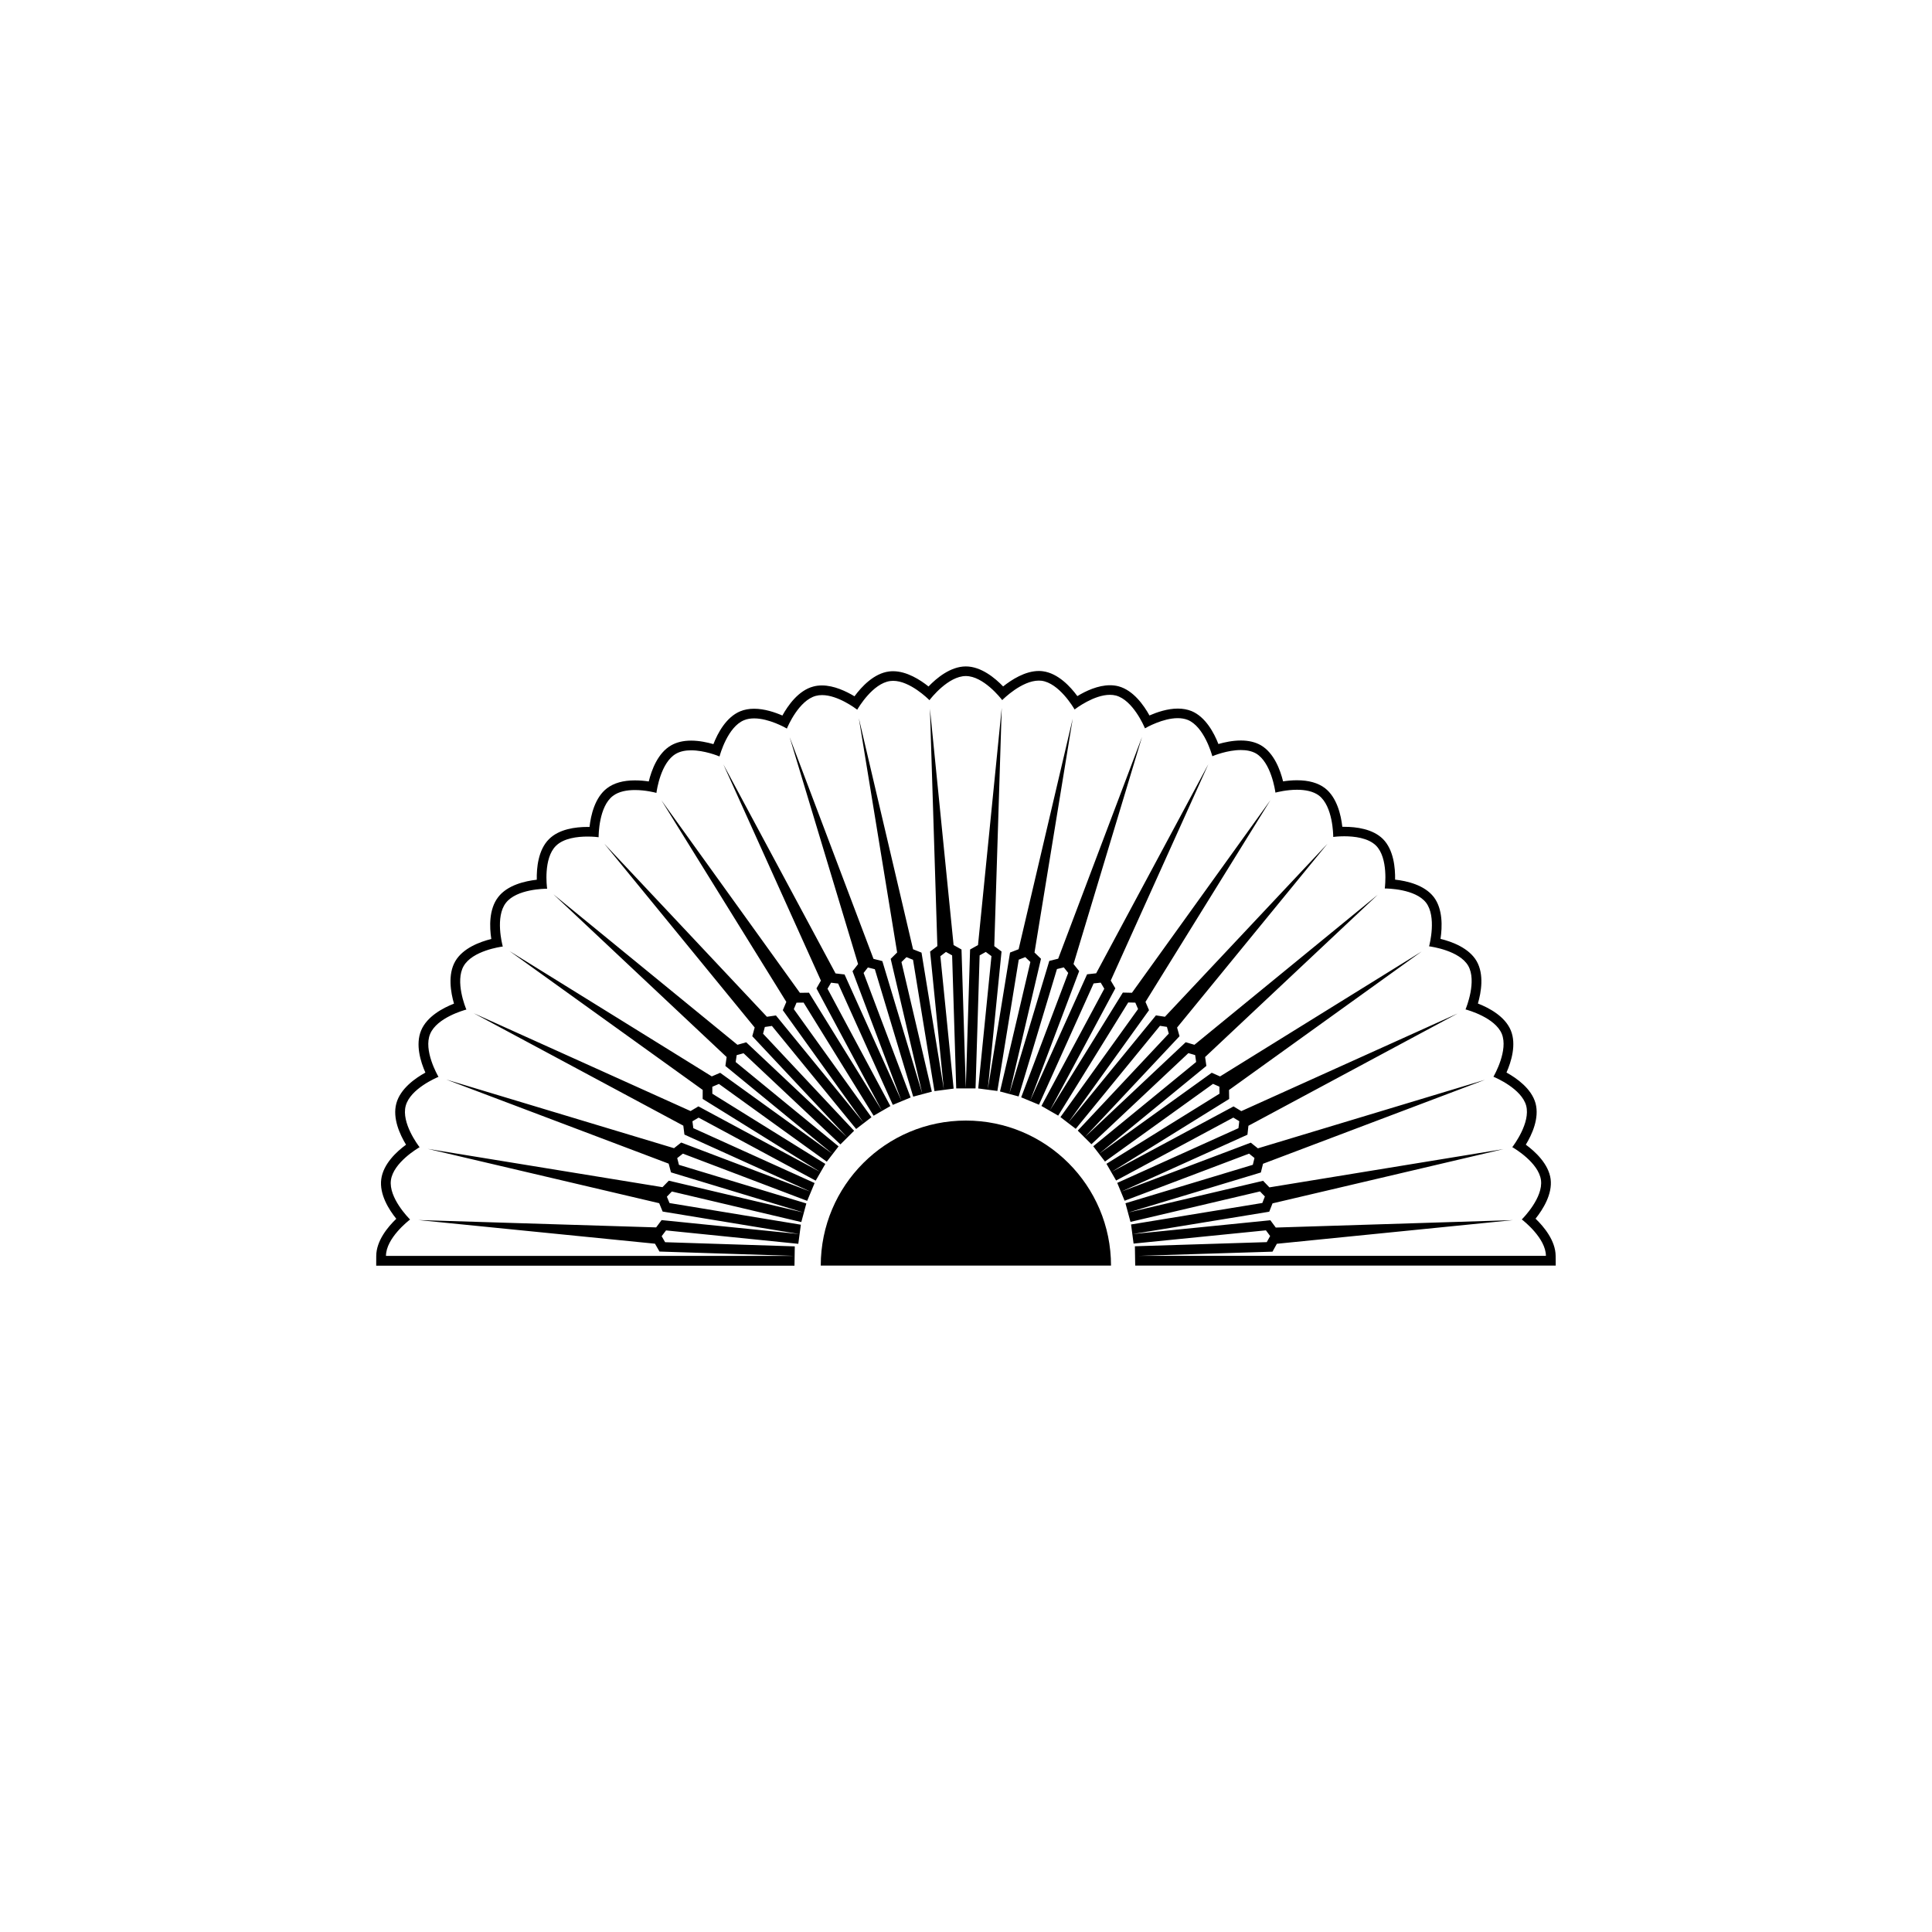
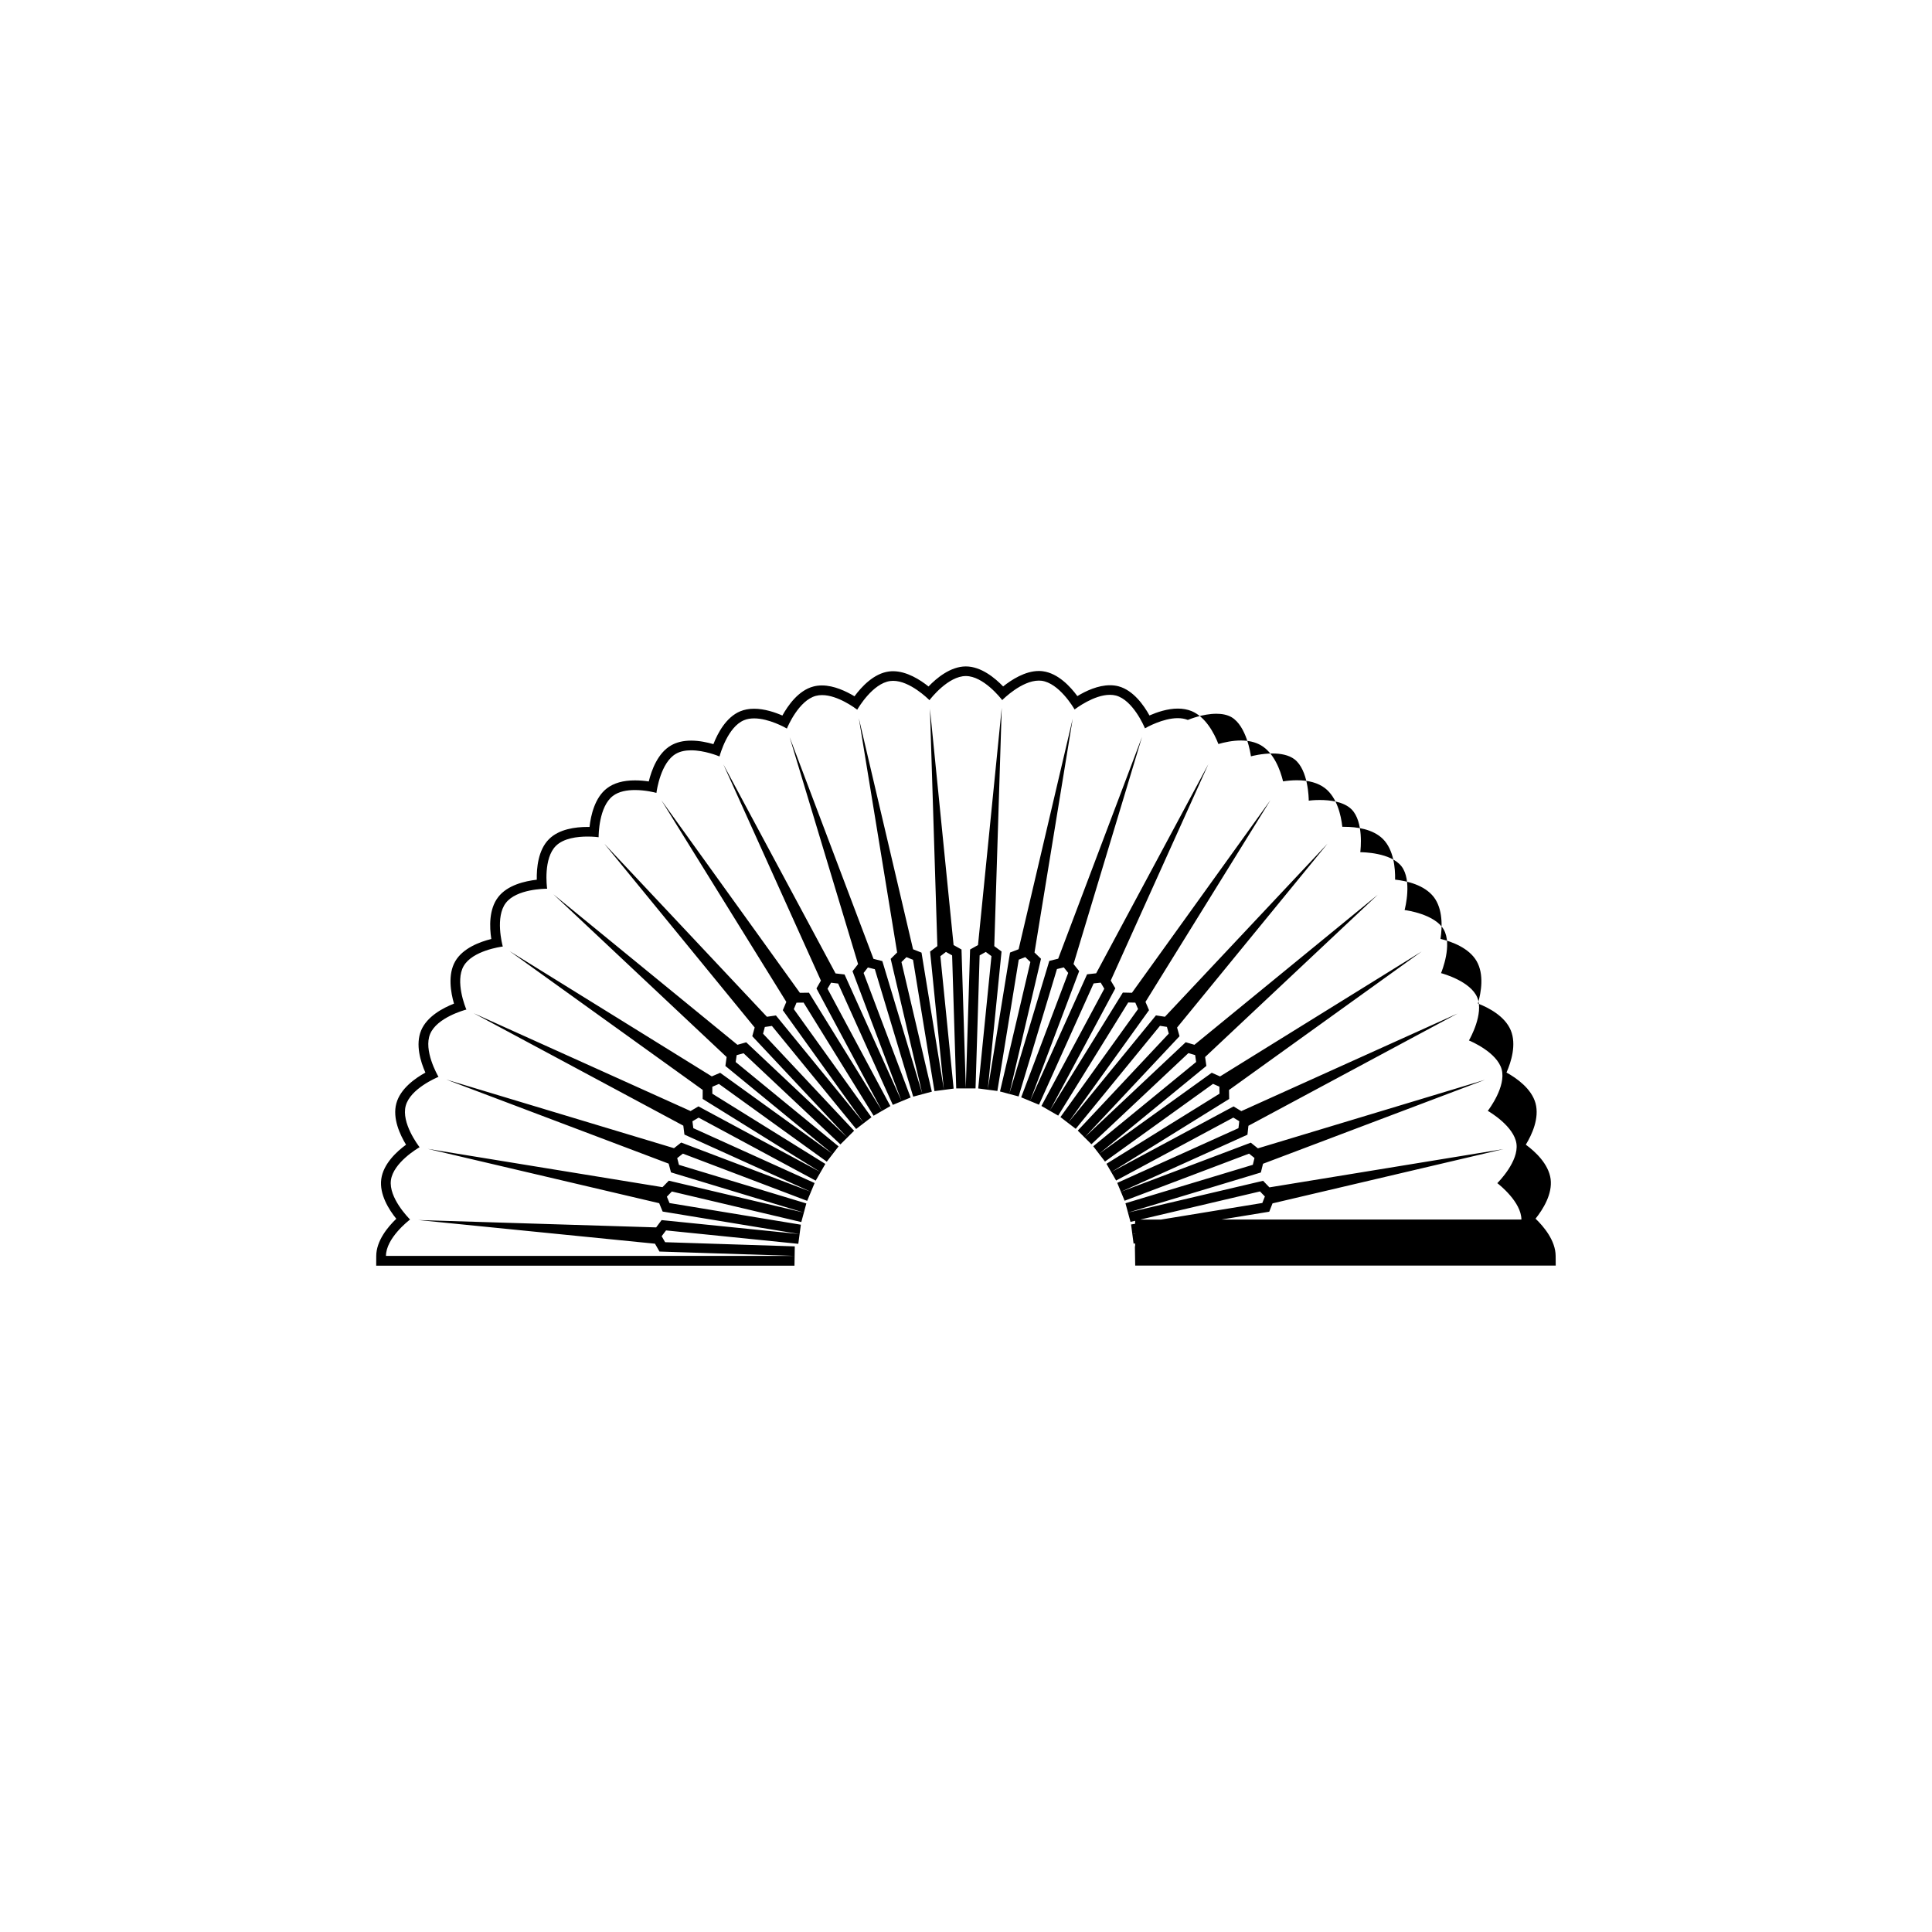
<svg xmlns="http://www.w3.org/2000/svg" version="1.1" id="Layer_1" x="0px" y="0px" width="50px" height="50px" viewBox="0 0 50 50" enable-background="new 0 0 50 50" xml:space="preserve">
  <g>
-     <path d="M24.997,29c-2.073,0-3.756,1.682-3.756,3.754h7.512C28.753,30.682,27.07,29,24.997,29z" />
-     <path d="M40.26,32.502c-0.003-0.395-0.305-0.756-0.52-0.963c0.189-0.237,0.441-0.634,0.39-1.027   c-0.054-0.39-0.397-0.708-0.642-0.888c0.158-0.259,0.355-0.685,0.252-1.07c-0.104-0.381-0.49-0.652-0.752-0.797   c0.122-0.278,0.262-0.726,0.111-1.092c-0.153-0.366-0.568-0.584-0.851-0.694c0.085-0.291,0.165-0.752-0.033-1.097   c-0.199-0.343-0.641-0.504-0.935-0.576c0.047-0.308,0.063-0.773-0.174-1.083c-0.242-0.312-0.692-0.416-1.001-0.45   c0.006-0.303-0.036-0.772-0.315-1.052c-0.264-0.261-0.688-0.315-0.999-0.315c-0.018,0-0.035,0-0.052,0   c-0.033-0.301-0.137-0.759-0.449-1.001c-0.179-0.136-0.422-0.204-0.724-0.204c-0.132,0-0.257,0.013-0.36,0.029   c-0.072-0.294-0.233-0.735-0.575-0.935c-0.144-0.082-0.317-0.123-0.518-0.123c-0.213,0-0.424,0.046-0.581,0.091   c-0.11-0.283-0.33-0.7-0.694-0.852c-0.107-0.043-0.227-0.065-0.356-0.065c-0.266,0-0.539,0.093-0.734,0.178   c-0.145-0.262-0.416-0.65-0.799-0.754c-0.071-0.019-0.146-0.028-0.223-0.028c-0.311,0-0.625,0.148-0.844,0.281   c-0.177-0.241-0.496-0.59-0.892-0.643c-0.036-0.005-0.07-0.007-0.104-0.007c-0.357,0-0.708,0.227-0.925,0.4   c-0.207-0.215-0.568-0.518-0.965-0.518c-0.398,0-0.759,0.303-0.966,0.519c-0.212-0.17-0.561-0.395-0.917-0.395   c-0.036,0-0.072,0.002-0.108,0.007c-0.389,0.051-0.706,0.391-0.891,0.642c-0.209-0.126-0.528-0.281-0.841-0.281   c-0.079,0-0.155,0.009-0.227,0.029c-0.383,0.102-0.653,0.488-0.798,0.75c-0.19-0.083-0.463-0.176-0.732-0.176   c-0.132,0-0.252,0.022-0.358,0.066c-0.366,0.151-0.585,0.567-0.695,0.85c-0.156-0.045-0.366-0.091-0.577-0.091   c-0.202,0-0.377,0.042-0.519,0.124c-0.343,0.197-0.505,0.638-0.577,0.933c-0.104-0.016-0.228-0.028-0.359-0.028   c-0.303,0-0.546,0.069-0.723,0.205c-0.314,0.239-0.418,0.699-0.451,1c-0.018,0-0.035,0-0.053,0c-0.311,0-0.736,0.055-0.996,0.316   c-0.282,0.279-0.323,0.752-0.316,1.05c-0.302,0.034-0.76,0.137-1,0.451c-0.241,0.312-0.225,0.775-0.177,1.083   c-0.294,0.073-0.735,0.235-0.933,0.576c-0.199,0.343-0.116,0.811-0.033,1.097c-0.282,0.11-0.698,0.329-0.85,0.693   c-0.152,0.365-0.016,0.807,0.11,1.092c-0.266,0.146-0.649,0.416-0.752,0.798c-0.104,0.384,0.094,0.809,0.251,1.068   c-0.244,0.179-0.588,0.496-0.641,0.89c-0.053,0.395,0.198,0.791,0.389,1.027c-0.216,0.207-0.518,0.567-0.519,0.964l-0.001,0.25   h0.251h10.574l0.008-0.5l-3.356-0.108l-0.047-0.082l-0.042-0.073l0.056-0.075l0.057-0.075l3.423,0.347l0.066-0.495l-3.399-0.56   l-0.036-0.087l-0.032-0.078l0.064-0.067l0.065-0.067l3.35,0.791l0.13-0.482l-3.297-0.999l-0.023-0.091l-0.022-0.083l0.072-0.057   l0.075-0.059l3.217,1.222l0.192-0.461l-3.139-1.42l-0.012-0.093l-0.011-0.085l0.079-0.047l0.081-0.048l3.03,1.631l0.25-0.433   l-2.925-1.817v-0.094v-0.086l0.084-0.036l0.087-0.037l2.791,2.012l0.305-0.396l-2.663-2.183l0.014-0.092l0.012-0.086l0.088-0.024   l0.09-0.025l2.507,2.359l0.354-0.353l-2.356-2.512l0.024-0.09l0.022-0.084l0.09-0.013l0.093-0.014l2.18,2.667l0.396-0.304   l-2.009-2.798l0.036-0.086l0.034-0.081l0.089-0.001l0.094-0.001l1.812,2.928l0.434-0.25l-1.627-3.037l0.048-0.081l0.044-0.075   l0.09,0.011l0.093,0.011l1.415,3.14l0.461-0.191l-1.217-3.223l0.058-0.074l0.053-0.068l0.088,0.022l0.092,0.023l0.993,3.298   l0.482-0.129l-0.786-3.354l0.067-0.066l0.062-0.061l0.082,0.033l0.088,0.035l0.555,3.399l0.496-0.065l-0.343-3.427l0.075-0.057   l0.069-0.053l0.078,0.043l0.082,0.046l0.106,3.443h0.5l0.106-3.443l0.082-0.046l0.077-0.043l0.073,0.054l0.074,0.054l-0.343,3.425   l0.496,0.065l0.553-3.398l0.089-0.035l0.08-0.031l0.066,0.063l0.066,0.063l-0.786,3.351l0.482,0.129l0.992-3.297l0.092-0.022   l0.085-0.021l0.057,0.071l0.057,0.072l-1.217,3.22l0.461,0.191l1.414-3.139l0.094-0.01l0.089-0.01l0.046,0.077l0.047,0.08   l-1.627,3.034l0.434,0.25l1.812-2.928l0.094,0.002l0.09,0.002l0.035,0.082l0.036,0.084l-2.009,2.796l0.396,0.304l2.18-2.666   l0.091,0.014l0.089,0.014l0.023,0.085l0.025,0.088l-2.356,2.511l0.354,0.353l2.509-2.358l0.088,0.025l0.087,0.025l0.013,0.088   l0.013,0.091l-2.663,2.181l0.304,0.396l2.796-2.011l0.084,0.037l0.081,0.036l0.001,0.091l0.002,0.09l-2.926,1.815l0.25,0.433   l3.033-1.629l0.079,0.048l0.075,0.045l-0.01,0.092l-0.011,0.089l-3.137,1.416l0.191,0.462l3.221-1.219l0.072,0.058l0.068,0.055   l-0.022,0.089l-0.021,0.087l-3.296,0.995l0.13,0.482l3.352-0.788l0.064,0.067l0.062,0.063l-0.033,0.085l-0.033,0.084l-3.397,0.556   l0.065,0.495l3.425-0.343l0.056,0.075l0.053,0.072l-0.043,0.078l-0.044,0.08l-3.413,0.107l0.008,0.5H40.01h0.252L40.26,32.502z    M29.377,32.504l3.555-0.111l0.113-0.204l6.108-0.612l-6.136,0.192l-0.14-0.189l-3.567,0.358l3.538-0.579l0.085-0.216l5.981-1.405   l-6.062,0.991l-0.163-0.17l-3.491,0.821l3.433-1.036l0.056-0.226l5.745-2.173l-5.878,1.774l-0.184-0.147l-3.354,1.269l3.268-1.475   l0.025-0.231l5.413-2.905l-5.597,2.526l-0.201-0.122l-3.159,1.697l3.046-1.89l-0.004-0.232l4.985-3.584l-5.217,3.233l-0.215-0.095   l-2.911,2.094l2.772-2.271l-0.033-0.23l4.468-4.199l-4.744,3.882l-0.226-0.066l-2.612,2.457l2.452-2.613l-0.063-0.224l3.892-4.757   l-4.207,4.478l-0.232-0.036l-2.27,2.776l2.091-2.911l-0.092-0.214l3.233-5.22l-3.583,4.984l-0.236-0.005l-1.887,3.049l1.693-3.159   l-0.119-0.201l2.526-5.599l-2.903,5.411l-0.235,0.026l-1.473,3.27l1.268-3.353l-0.146-0.183l1.773-5.878l-2.17,5.74l-0.23,0.057   l-1.033,3.434l0.818-3.489l-0.168-0.162l0.989-6.053l-1.4,5.968l-0.222,0.086l-0.576,3.54l0.356-3.567l-0.188-0.139l0.193-6.167   l-0.614,6.139l-0.205,0.115l-0.111,3.584l-0.111-3.584l-0.205-0.115l-0.612-6.115l0.192,6.142l-0.188,0.141l0.356,3.567   l-0.578-3.539l-0.219-0.087l-1.403-5.979l0.991,6.062l-0.167,0.165l0.818,3.491l-1.034-3.433l-0.229-0.058l-2.17-5.738l1.771,5.873   l-0.144,0.185l1.267,3.354l-1.473-3.27l-0.233-0.027l-2.903-5.41l2.524,5.596L21.13,25.58l1.692,3.16l-1.886-3.049l-0.235,0.003   l-3.584-4.983l3.233,5.218l-0.091,0.215l2.091,2.912l-2.269-2.776l-0.233,0.034l-4.207-4.477l3.89,4.755l-0.062,0.225l2.452,2.614   l-2.609-2.456l-0.227,0.064l-4.763-3.895l4.483,4.212l-0.032,0.231l2.771,2.272l-2.906-2.095l-0.217,0.093l-5.234-3.243   l4.999,3.593l-0.001,0.233l3.044,1.891l-3.154-1.698l-0.203,0.121l-5.613-2.532l5.425,2.91l0.029,0.231l3.266,1.478l-3.35-1.272   l-0.186,0.146l-5.893-1.776l5.755,2.176l0.06,0.226l3.431,1.039l-3.487-0.824l-0.164,0.168l-6.074-0.991l5.989,1.406l0.089,0.216   l3.537,0.582l-3.564-0.361l-0.141,0.189l-6.153-0.19l6.123,0.612l0.116,0.203l3.496,0.113H9.989   c0.001-0.458,0.581-0.91,0.624-0.942c-0.043-0.042-0.557-0.566-0.496-1.017c0.061-0.454,0.695-0.827,0.742-0.854   c-0.037-0.048-0.478-0.633-0.359-1.072c0.119-0.442,0.798-0.728,0.848-0.749c-0.03-0.053-0.392-0.69-0.216-1.11   c0.175-0.423,0.885-0.618,0.938-0.632C12.046,26.075,11.771,25.395,12,25c0.229-0.396,0.957-0.497,1.012-0.504   c-0.015-0.056-0.2-0.767,0.079-1.128C13.368,23.005,14.104,23,14.16,23c-0.009-0.058-0.099-0.786,0.226-1.108   c0.202-0.202,0.563-0.242,0.819-0.242c0.151,0,0.266,0.014,0.287,0.017c0-0.061,0.007-0.793,0.369-1.068   c0.153-0.118,0.369-0.153,0.57-0.153c0.273,0,0.522,0.064,0.557,0.074c0.008-0.06,0.11-0.785,0.505-1.012   c0.114-0.066,0.253-0.09,0.394-0.09c0.342,0,0.694,0.142,0.734,0.159c0.016-0.058,0.212-0.764,0.634-0.938   c0.081-0.034,0.171-0.047,0.263-0.047c0.382,0,0.804,0.238,0.847,0.263c0.023-0.058,0.31-0.729,0.749-0.846   c0.052-0.014,0.106-0.02,0.161-0.02c0.409,0,0.868,0.346,0.91,0.378c0.03-0.051,0.402-0.682,0.854-0.742   c0.024-0.003,0.05-0.005,0.075-0.005c0.433,0,0.902,0.462,0.94,0.501c0.036-0.048,0.487-0.625,0.942-0.625   c0.452,0,0.901,0.57,0.941,0.623c0.026-0.026,0.506-0.505,0.948-0.505c0.023,0,0.048,0.001,0.071,0.004   c0.45,0.06,0.824,0.689,0.854,0.743c0.046-0.034,0.505-0.379,0.914-0.379c0.054,0,0.106,0.006,0.157,0.019   c0.438,0.119,0.728,0.793,0.75,0.848c0.044-0.025,0.466-0.263,0.849-0.263c0.091,0,0.18,0.014,0.261,0.046   c0.42,0.175,0.618,0.882,0.634,0.939c0.04-0.017,0.394-0.16,0.737-0.16c0.14,0,0.277,0.023,0.392,0.088   c0.391,0.229,0.496,0.955,0.504,1.014c0.034-0.009,0.283-0.074,0.558-0.074c0.201,0,0.417,0.035,0.57,0.151   c0.358,0.277,0.368,1.01,0.368,1.07c0.021-0.003,0.135-0.017,0.286-0.017c0.256,0,0.618,0.04,0.822,0.242   c0.32,0.322,0.233,1.049,0.226,1.109c0.065,0,0.79,0.009,1.068,0.367c0.275,0.361,0.094,1.072,0.079,1.13   c0.063,0.008,0.783,0.11,1.012,0.503c0.227,0.395-0.047,1.076-0.069,1.13c0.061,0.016,0.763,0.212,0.938,0.631   c0.173,0.421-0.187,1.061-0.216,1.111c0.059,0.024,0.727,0.31,0.847,0.748c0.118,0.441-0.324,1.028-0.359,1.074   c0.055,0.032,0.681,0.402,0.742,0.853c0.06,0.452-0.455,0.977-0.496,1.018c0.051,0.039,0.621,0.488,0.624,0.942H29.377z" />
+     <path d="M40.26,32.502c-0.003-0.395-0.305-0.756-0.52-0.963c0.189-0.237,0.441-0.634,0.39-1.027   c-0.054-0.39-0.397-0.708-0.642-0.888c0.158-0.259,0.355-0.685,0.252-1.07c-0.104-0.381-0.49-0.652-0.752-0.797   c0.122-0.278,0.262-0.726,0.111-1.092c-0.153-0.366-0.568-0.584-0.851-0.694c0.085-0.291,0.165-0.752-0.033-1.097   c-0.199-0.343-0.641-0.504-0.935-0.576c0.047-0.308,0.063-0.773-0.174-1.083c-0.242-0.312-0.692-0.416-1.001-0.45   c0.006-0.303-0.036-0.772-0.315-1.052c-0.264-0.261-0.688-0.315-0.999-0.315c-0.018,0-0.035,0-0.052,0   c-0.033-0.301-0.137-0.759-0.449-1.001c-0.179-0.136-0.422-0.204-0.724-0.204c-0.132,0-0.257,0.013-0.36,0.029   c-0.072-0.294-0.233-0.735-0.575-0.935c-0.144-0.082-0.317-0.123-0.518-0.123c-0.213,0-0.424,0.046-0.581,0.091   c-0.11-0.283-0.33-0.7-0.694-0.852c-0.107-0.043-0.227-0.065-0.356-0.065c-0.266,0-0.539,0.093-0.734,0.178   c-0.145-0.262-0.416-0.65-0.799-0.754c-0.071-0.019-0.146-0.028-0.223-0.028c-0.311,0-0.625,0.148-0.844,0.281   c-0.177-0.241-0.496-0.59-0.892-0.643c-0.036-0.005-0.07-0.007-0.104-0.007c-0.357,0-0.708,0.227-0.925,0.4   c-0.207-0.215-0.568-0.518-0.965-0.518c-0.398,0-0.759,0.303-0.966,0.519c-0.212-0.17-0.561-0.395-0.917-0.395   c-0.036,0-0.072,0.002-0.108,0.007c-0.389,0.051-0.706,0.391-0.891,0.642c-0.209-0.126-0.528-0.281-0.841-0.281   c-0.079,0-0.155,0.009-0.227,0.029c-0.383,0.102-0.653,0.488-0.798,0.75c-0.19-0.083-0.463-0.176-0.732-0.176   c-0.132,0-0.252,0.022-0.358,0.066c-0.366,0.151-0.585,0.567-0.695,0.85c-0.156-0.045-0.366-0.091-0.577-0.091   c-0.202,0-0.377,0.042-0.519,0.124c-0.343,0.197-0.505,0.638-0.577,0.933c-0.104-0.016-0.228-0.028-0.359-0.028   c-0.303,0-0.546,0.069-0.723,0.205c-0.314,0.239-0.418,0.699-0.451,1c-0.018,0-0.035,0-0.053,0c-0.311,0-0.736,0.055-0.996,0.316   c-0.282,0.279-0.323,0.752-0.316,1.05c-0.302,0.034-0.76,0.137-1,0.451c-0.241,0.312-0.225,0.775-0.177,1.083   c-0.294,0.073-0.735,0.235-0.933,0.576c-0.199,0.343-0.116,0.811-0.033,1.097c-0.282,0.11-0.698,0.329-0.85,0.693   c-0.152,0.365-0.016,0.807,0.11,1.092c-0.266,0.146-0.649,0.416-0.752,0.798c-0.104,0.384,0.094,0.809,0.251,1.068   c-0.244,0.179-0.588,0.496-0.641,0.89c-0.053,0.395,0.198,0.791,0.389,1.027c-0.216,0.207-0.518,0.567-0.519,0.964l-0.001,0.25   h0.251h10.574l0.008-0.5l-3.356-0.108l-0.047-0.082l-0.042-0.073l0.056-0.075l0.057-0.075l3.423,0.347l0.066-0.495l-3.399-0.56   l-0.036-0.087l-0.032-0.078l0.064-0.067l0.065-0.067l3.35,0.791l0.13-0.482l-3.297-0.999l-0.023-0.091l-0.022-0.083l0.072-0.057   l0.075-0.059l3.217,1.222l0.192-0.461l-3.139-1.42l-0.012-0.093l-0.011-0.085l0.079-0.047l0.081-0.048l3.03,1.631l0.25-0.433   l-2.925-1.817v-0.094v-0.086l0.084-0.036l0.087-0.037l2.791,2.012l0.305-0.396l-2.663-2.183l0.014-0.092l0.012-0.086l0.088-0.024   l0.09-0.025l2.507,2.359l0.354-0.353l-2.356-2.512l0.024-0.09l0.022-0.084l0.09-0.013l0.093-0.014l2.18,2.667l0.396-0.304   l-2.009-2.798l0.036-0.086l0.034-0.081l0.089-0.001l0.094-0.001l1.812,2.928l0.434-0.25l-1.627-3.037l0.048-0.081l0.044-0.075   l0.09,0.011l0.093,0.011l1.415,3.14l0.461-0.191l-1.217-3.223l0.058-0.074l0.053-0.068l0.088,0.022l0.092,0.023l0.993,3.298   l0.482-0.129l-0.786-3.354l0.067-0.066l0.062-0.061l0.082,0.033l0.088,0.035l0.555,3.399l0.496-0.065l-0.343-3.427l0.075-0.057   l0.069-0.053l0.078,0.043l0.082,0.046l0.106,3.443h0.5l0.106-3.443l0.082-0.046l0.077-0.043l0.073,0.054l0.074,0.054l-0.343,3.425   l0.496,0.065l0.553-3.398l0.089-0.035l0.08-0.031l0.066,0.063l0.066,0.063l-0.786,3.351l0.482,0.129l0.992-3.297l0.092-0.022   l0.085-0.021l0.057,0.071l0.057,0.072l-1.217,3.22l0.461,0.191l1.414-3.139l0.094-0.01l0.089-0.01l0.046,0.077l0.047,0.08   l-1.627,3.034l0.434,0.25l1.812-2.928l0.094,0.002l0.09,0.002l0.035,0.082l0.036,0.084l-2.009,2.796l0.396,0.304l2.18-2.666   l0.091,0.014l0.089,0.014l0.023,0.085l0.025,0.088l-2.356,2.511l0.354,0.353l2.509-2.358l0.088,0.025l0.087,0.025l0.013,0.088   l0.013,0.091l-2.663,2.181l0.304,0.396l2.796-2.011l0.084,0.037l0.081,0.036l0.001,0.091l0.002,0.09l-2.926,1.815l0.25,0.433   l3.033-1.629l0.079,0.048l0.075,0.045l-0.01,0.092l-0.011,0.089l-3.137,1.416l0.191,0.462l3.221-1.219l0.072,0.058l0.068,0.055   l-0.022,0.089l-0.021,0.087l-3.296,0.995l0.13,0.482l3.352-0.788l0.064,0.067l0.062,0.063l-0.033,0.085l-0.033,0.084l-3.397,0.556   l0.065,0.495l3.425-0.343l0.056,0.075l0.053,0.072l-0.043,0.078l-0.044,0.08l-3.413,0.107l0.008,0.5H40.01h0.252L40.26,32.502z    M29.377,32.504l3.555-0.111l0.113-0.204l6.108-0.612l-6.136,0.192l-0.14-0.189l-3.567,0.358l3.538-0.579l0.085-0.216l5.981-1.405   l-6.062,0.991l-0.163-0.17l-3.491,0.821l3.433-1.036l0.056-0.226l5.745-2.173l-5.878,1.774l-0.184-0.147l-3.354,1.269l3.268-1.475   l0.025-0.231l5.413-2.905l-5.597,2.526l-0.201-0.122l-3.159,1.697l3.046-1.89l-0.004-0.232l4.985-3.584l-5.217,3.233l-0.215-0.095   l-2.911,2.094l2.772-2.271l-0.033-0.23l4.468-4.199l-4.744,3.882l-0.226-0.066l-2.612,2.457l2.452-2.613l-0.063-0.224l3.892-4.757   l-4.207,4.478l-0.232-0.036l-2.27,2.776l2.091-2.911l-0.092-0.214l3.233-5.22l-3.583,4.984l-0.236-0.005l-1.887,3.049l1.693-3.159   l-0.119-0.201l2.526-5.599l-2.903,5.411l-0.235,0.026l-1.473,3.27l1.268-3.353l-0.146-0.183l1.773-5.878l-2.17,5.74l-0.23,0.057   l-1.033,3.434l0.818-3.489l-0.168-0.162l0.989-6.053l-1.4,5.968l-0.222,0.086l-0.576,3.54l0.356-3.567l-0.188-0.139l0.193-6.167   l-0.614,6.139l-0.205,0.115l-0.111,3.584l-0.111-3.584l-0.205-0.115l-0.612-6.115l0.192,6.142l-0.188,0.141l0.356,3.567   l-0.578-3.539l-0.219-0.087l-1.403-5.979l0.991,6.062l-0.167,0.165l0.818,3.491l-1.034-3.433l-0.229-0.058l-2.17-5.738l1.771,5.873   l-0.144,0.185l1.267,3.354l-1.473-3.27l-0.233-0.027l-2.903-5.41l2.524,5.596L21.13,25.58l1.692,3.16l-1.886-3.049l-0.235,0.003   l-3.584-4.983l3.233,5.218l-0.091,0.215l2.091,2.912l-2.269-2.776l-0.233,0.034l-4.207-4.477l3.89,4.755l-0.062,0.225l2.452,2.614   l-2.609-2.456l-0.227,0.064l-4.763-3.895l4.483,4.212l-0.032,0.231l2.771,2.272l-2.906-2.095l-0.217,0.093l-5.234-3.243   l4.999,3.593l-0.001,0.233l3.044,1.891l-3.154-1.698l-0.203,0.121l-5.613-2.532l5.425,2.91l0.029,0.231l3.266,1.478l-3.35-1.272   l-0.186,0.146l-5.893-1.776l5.755,2.176l0.06,0.226l3.431,1.039l-3.487-0.824l-0.164,0.168l-6.074-0.991l5.989,1.406l0.089,0.216   l3.537,0.582l-3.564-0.361l-0.141,0.189l-6.153-0.19l6.123,0.612l0.116,0.203l3.496,0.113H9.989   c0.001-0.458,0.581-0.91,0.624-0.942c-0.043-0.042-0.557-0.566-0.496-1.017c0.061-0.454,0.695-0.827,0.742-0.854   c-0.037-0.048-0.478-0.633-0.359-1.072c0.119-0.442,0.798-0.728,0.848-0.749c-0.03-0.053-0.392-0.69-0.216-1.11   c0.175-0.423,0.885-0.618,0.938-0.632C12.046,26.075,11.771,25.395,12,25c0.229-0.396,0.957-0.497,1.012-0.504   c-0.015-0.056-0.2-0.767,0.079-1.128C13.368,23.005,14.104,23,14.16,23c-0.009-0.058-0.099-0.786,0.226-1.108   c0.202-0.202,0.563-0.242,0.819-0.242c0.151,0,0.266,0.014,0.287,0.017c0-0.061,0.007-0.793,0.369-1.068   c0.153-0.118,0.369-0.153,0.57-0.153c0.273,0,0.522,0.064,0.557,0.074c0.008-0.06,0.11-0.785,0.505-1.012   c0.114-0.066,0.253-0.09,0.394-0.09c0.342,0,0.694,0.142,0.734,0.159c0.016-0.058,0.212-0.764,0.634-0.938   c0.081-0.034,0.171-0.047,0.263-0.047c0.382,0,0.804,0.238,0.847,0.263c0.023-0.058,0.31-0.729,0.749-0.846   c0.052-0.014,0.106-0.02,0.161-0.02c0.409,0,0.868,0.346,0.91,0.378c0.03-0.051,0.402-0.682,0.854-0.742   c0.024-0.003,0.05-0.005,0.075-0.005c0.433,0,0.902,0.462,0.94,0.501c0.036-0.048,0.487-0.625,0.942-0.625   c0.452,0,0.901,0.57,0.941,0.623c0.026-0.026,0.506-0.505,0.948-0.505c0.023,0,0.048,0.001,0.071,0.004   c0.45,0.06,0.824,0.689,0.854,0.743c0.046-0.034,0.505-0.379,0.914-0.379c0.054,0,0.106,0.006,0.157,0.019   c0.438,0.119,0.728,0.793,0.75,0.848c0.044-0.025,0.466-0.263,0.849-0.263c0.091,0,0.18,0.014,0.261,0.046   c0.04-0.017,0.394-0.16,0.737-0.16c0.14,0,0.277,0.023,0.392,0.088   c0.391,0.229,0.496,0.955,0.504,1.014c0.034-0.009,0.283-0.074,0.558-0.074c0.201,0,0.417,0.035,0.57,0.151   c0.358,0.277,0.368,1.01,0.368,1.07c0.021-0.003,0.135-0.017,0.286-0.017c0.256,0,0.618,0.04,0.822,0.242   c0.32,0.322,0.233,1.049,0.226,1.109c0.065,0,0.79,0.009,1.068,0.367c0.275,0.361,0.094,1.072,0.079,1.13   c0.063,0.008,0.783,0.11,1.012,0.503c0.227,0.395-0.047,1.076-0.069,1.13c0.061,0.016,0.763,0.212,0.938,0.631   c0.173,0.421-0.187,1.061-0.216,1.111c0.059,0.024,0.727,0.31,0.847,0.748c0.118,0.441-0.324,1.028-0.359,1.074   c0.055,0.032,0.681,0.402,0.742,0.853c0.06,0.452-0.455,0.977-0.496,1.018c0.051,0.039,0.621,0.488,0.624,0.942H29.377z" />
  </g>
</svg>